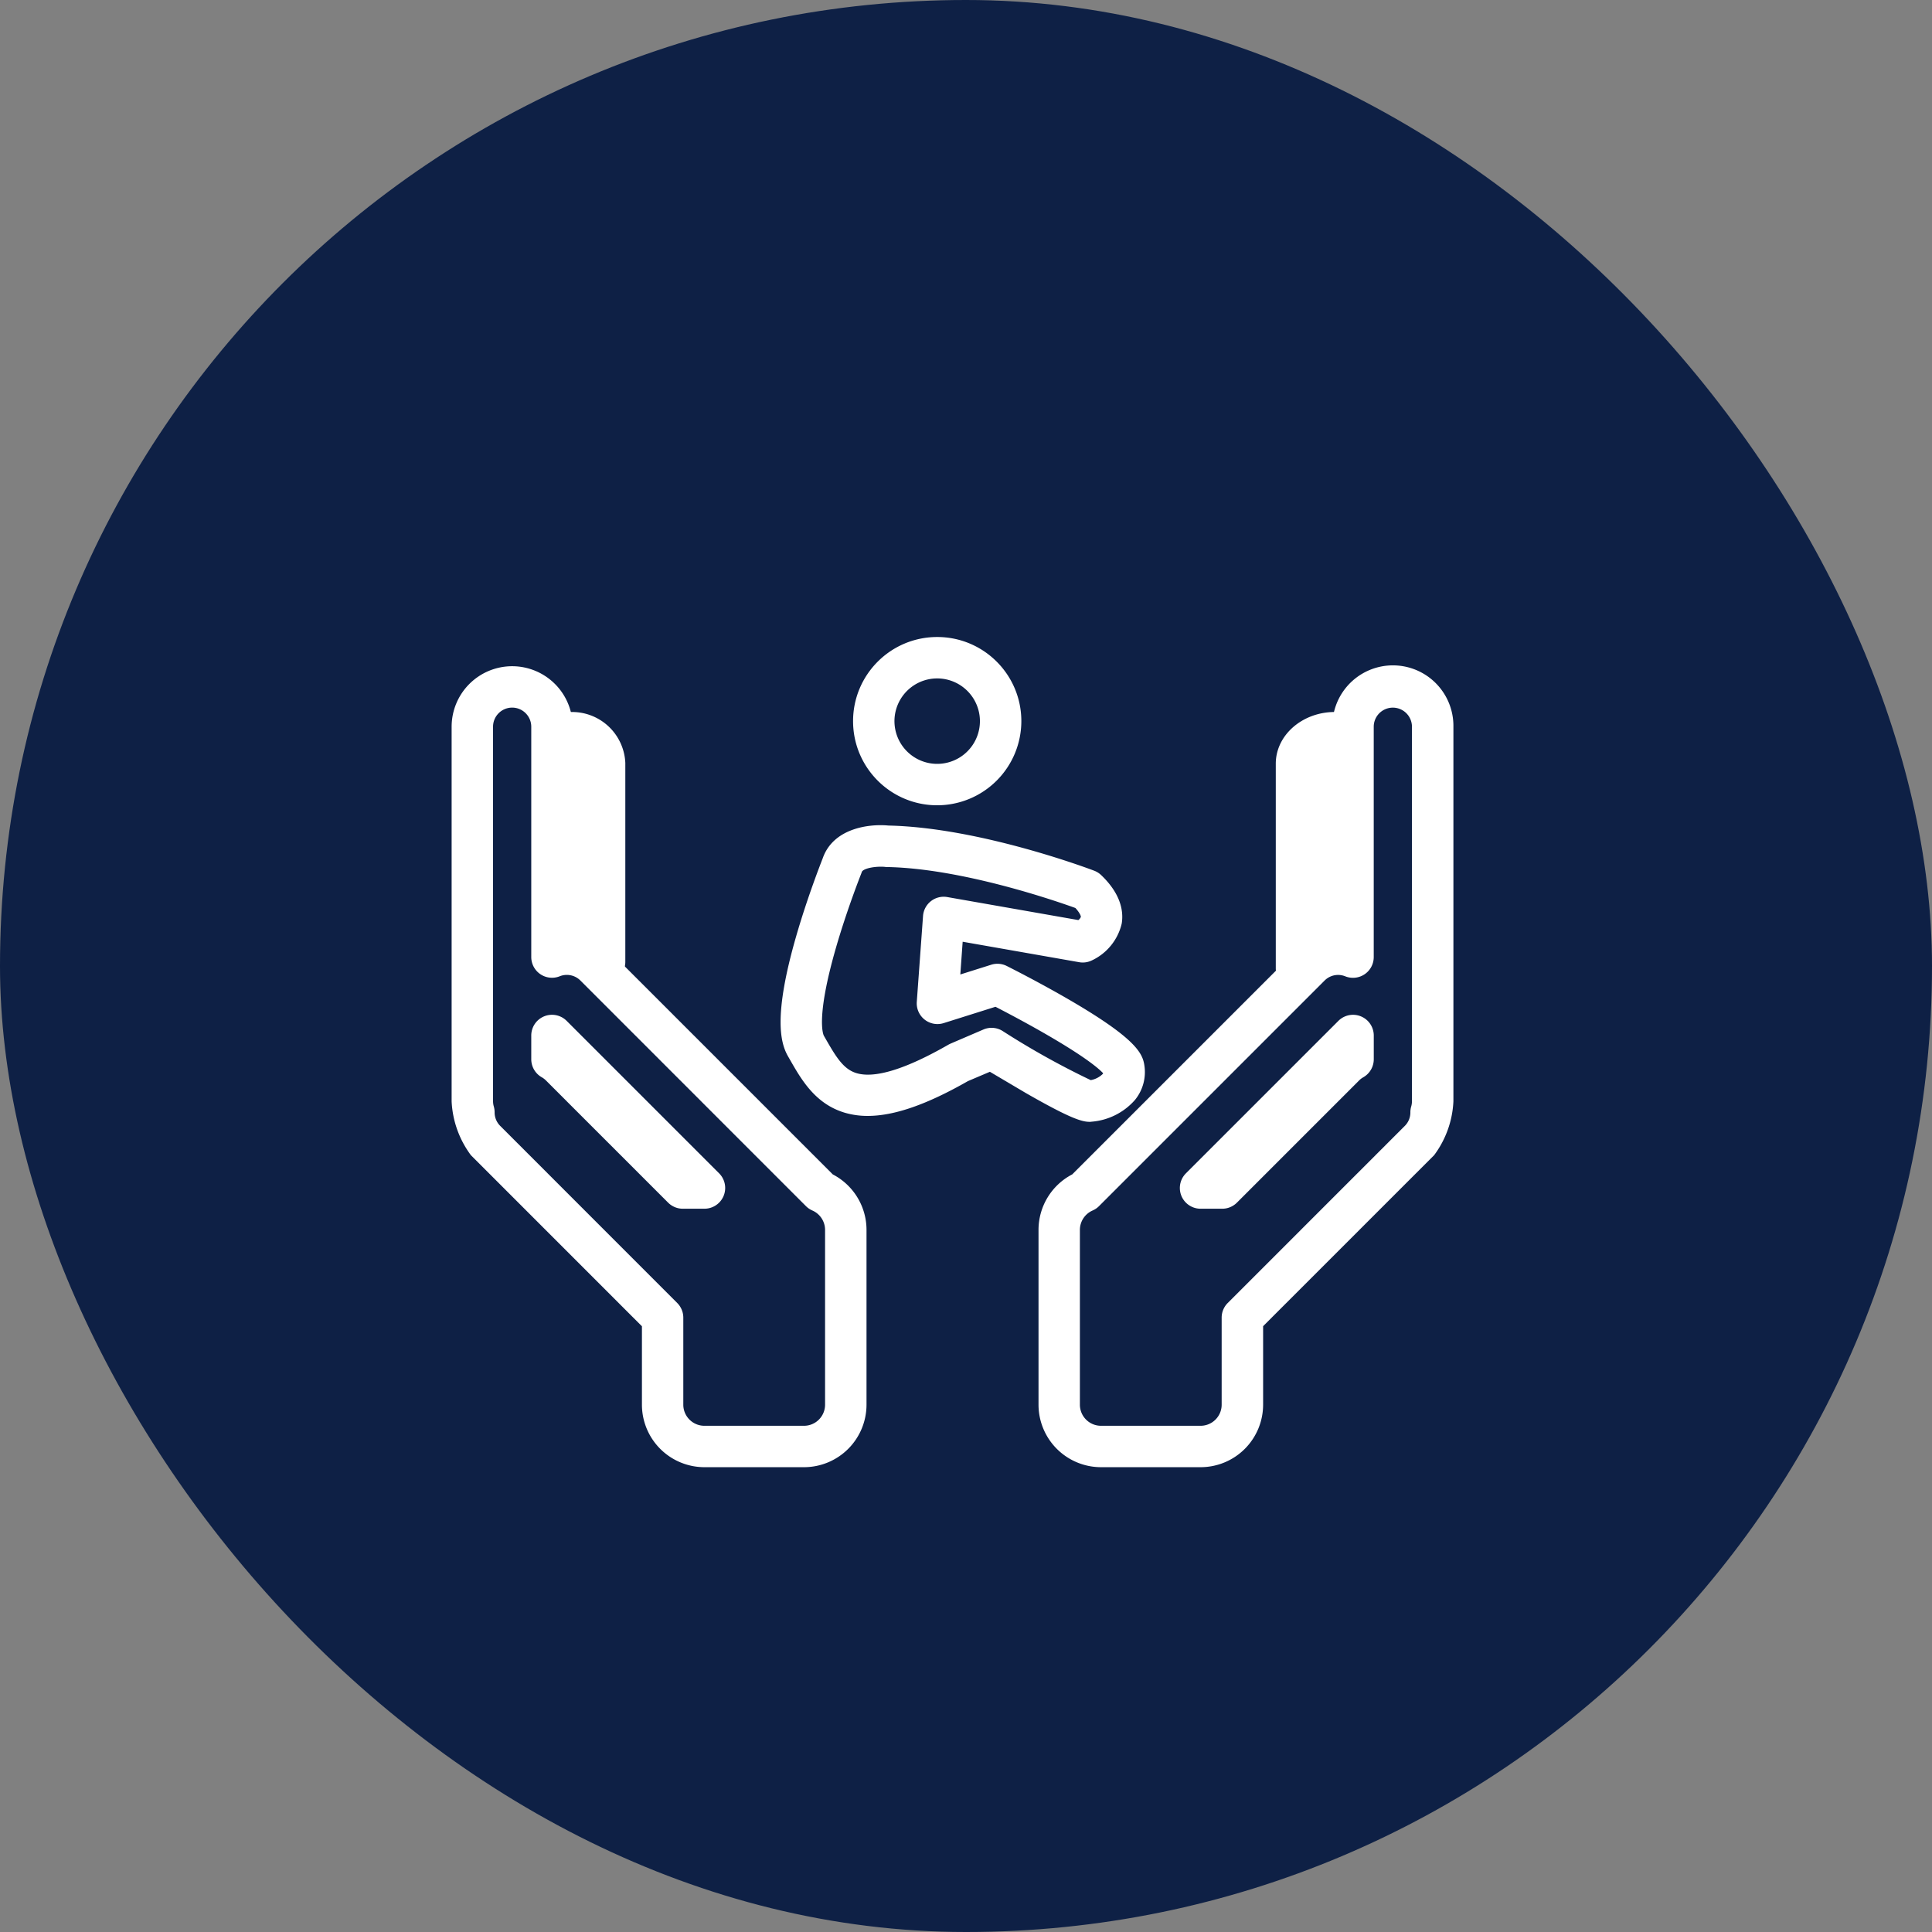
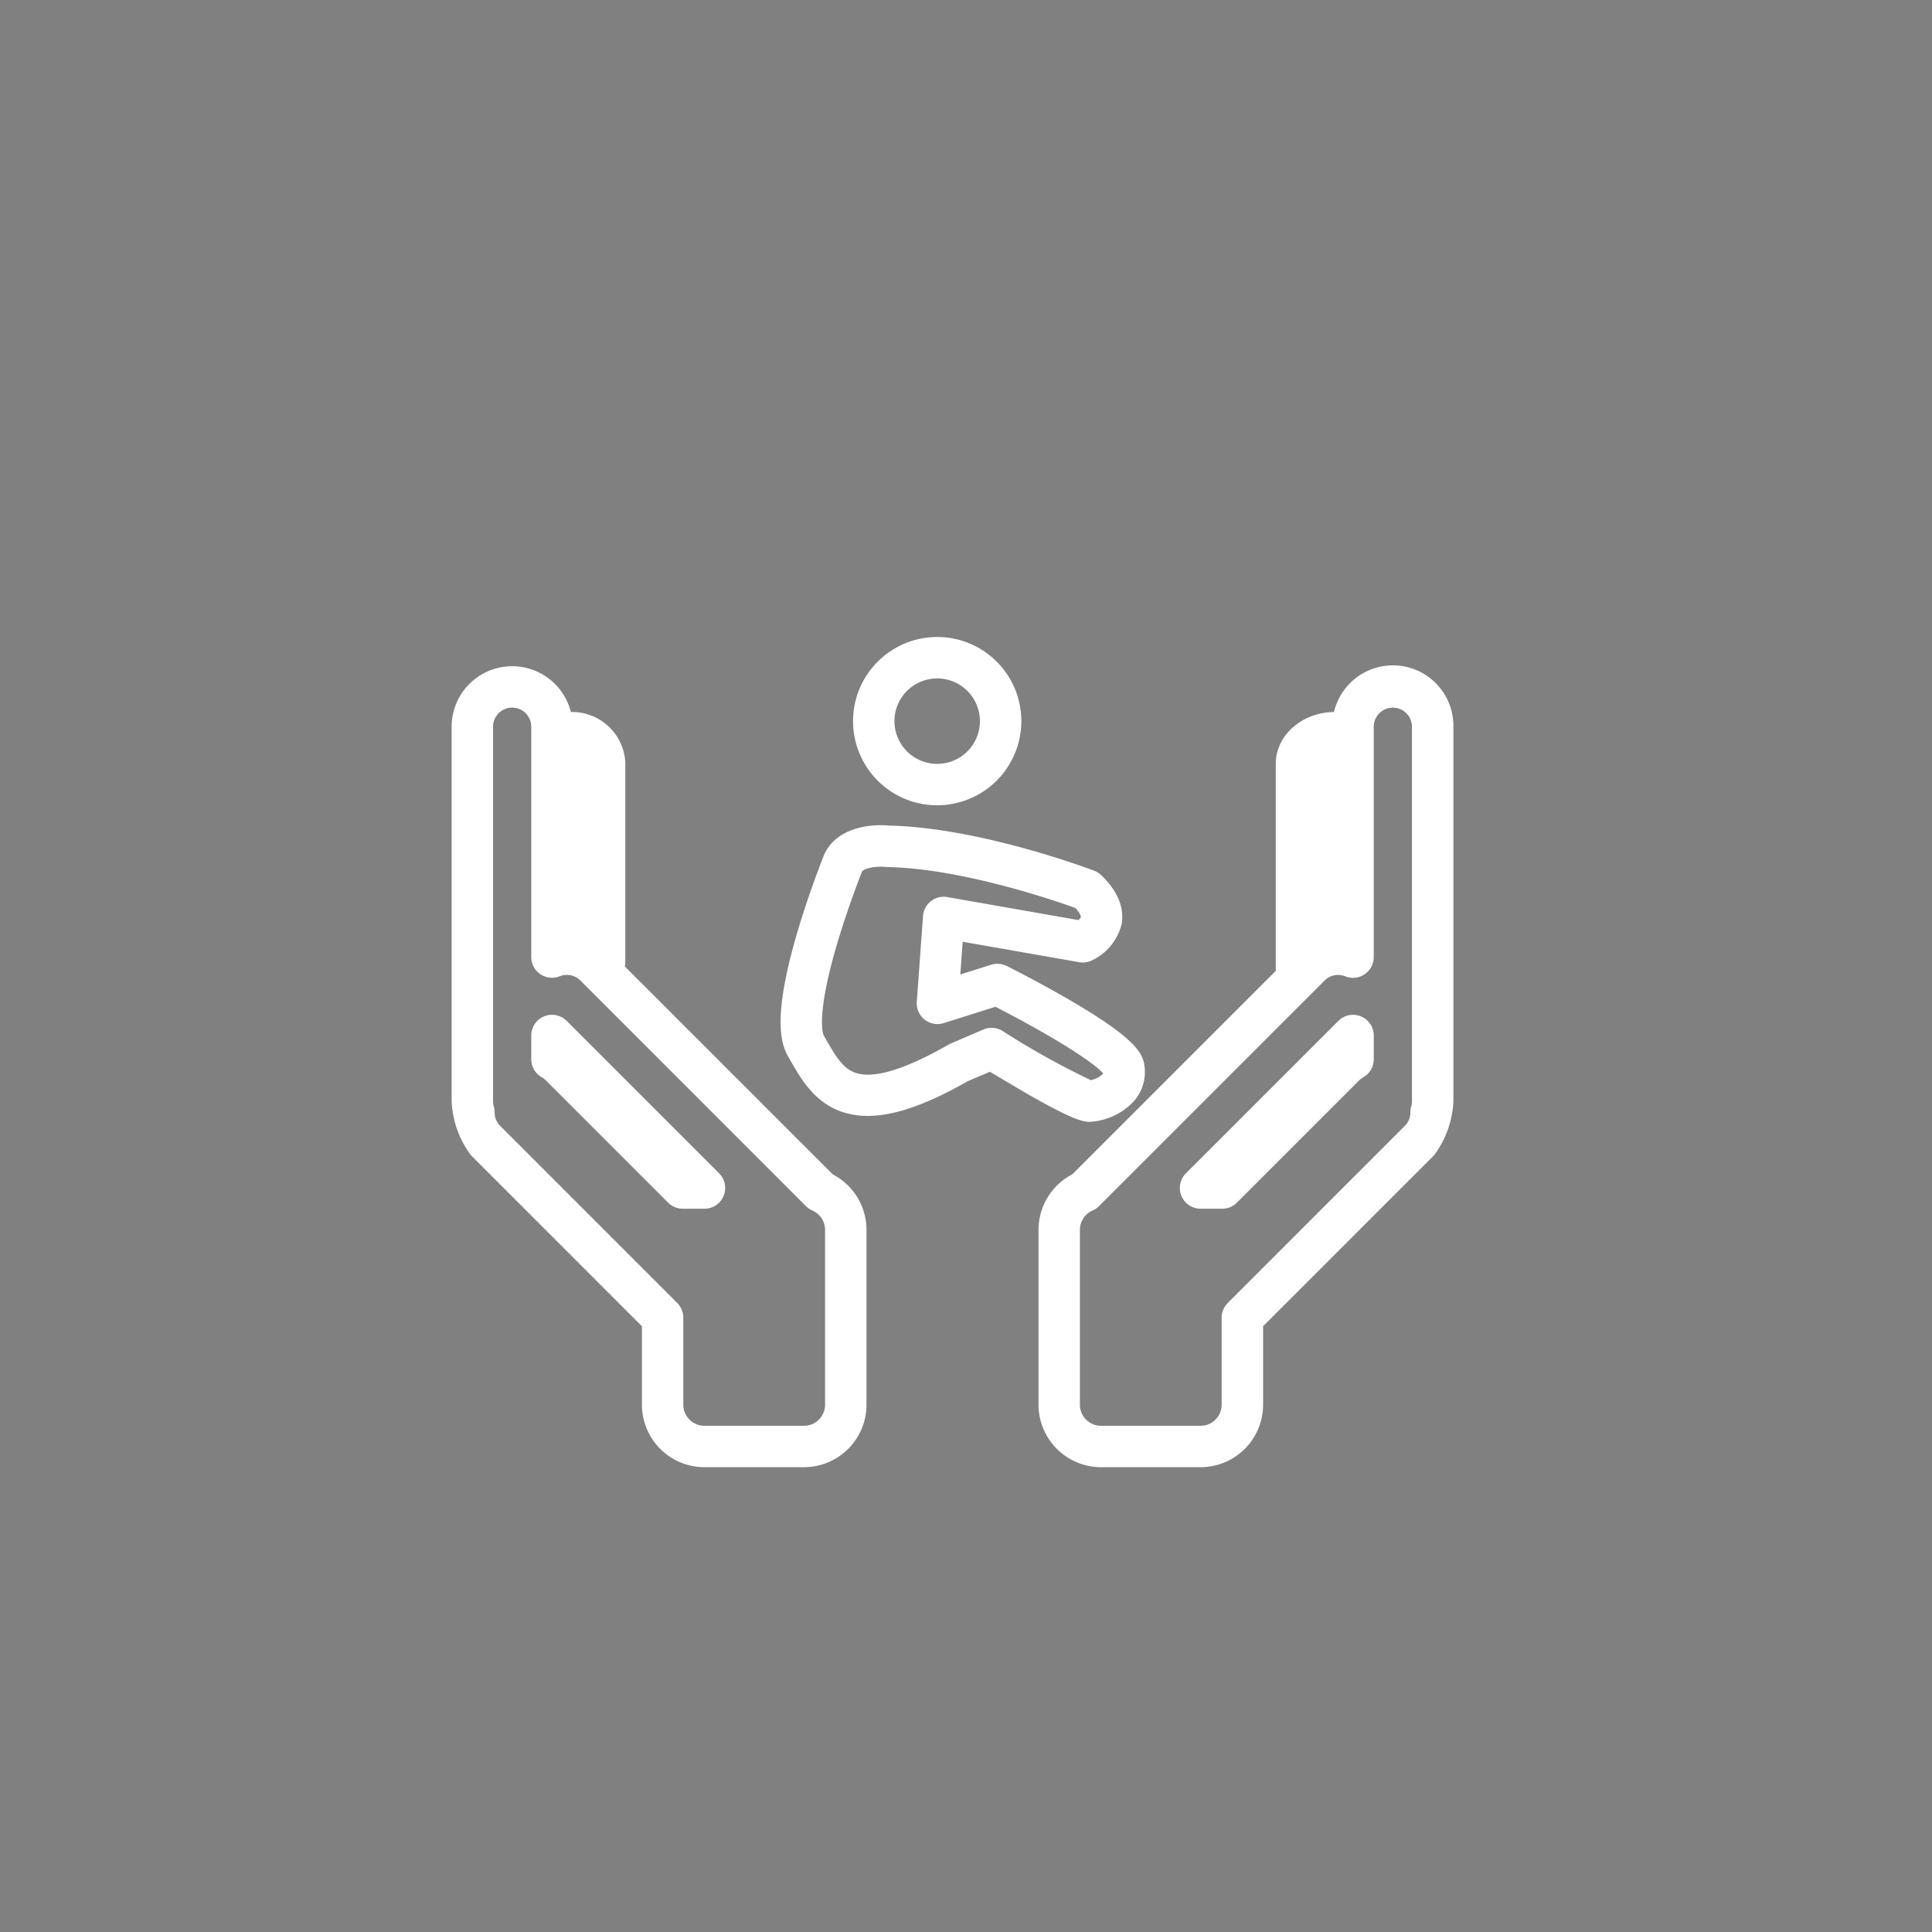
<svg xmlns="http://www.w3.org/2000/svg" width="164" height="164">
  <rect width="100%" height="100%" fill="#808080" stroke="none" />
  <defs>
    <clipPath id="A">
-       <path d="M0 0h120v120H0z" fill="none" />
-     </clipPath>
+       </clipPath>
    <clipPath id="B">
      <path d="M32.753,166.98H87.247c11.386,0,15.515,1.186,19.677,3.412a23.2,23.2,0,0,1,9.656,9.656c2.226,4.162,3.412,8.291,3.412,19.677v54.494c0,11.386-1.186,15.515-3.412,19.677a23.205,23.205,0,0,1-9.656,9.656c-4.162,2.226-8.291,3.412-19.677,3.412H32.753c-11.386,0-15.515-1.186-19.677-3.412A23.205,23.205,0,0,1,3.42,273.9C1.194,269.734.008,265.605.008,254.219V199.725c0-11.386,1.186-15.515,3.412-19.677a23.2,23.2,0,0,1,9.656-9.656C17.238,168.166,21.367,166.98,32.753,166.98Z" transform="translate(-.008 -166.98)" fill="none" clip-rule="evenodd" />
    </clipPath>
    <clipPath id="C">
      <path d="M0 0h119.984v119.984H0z" fill="none" />
    </clipPath>
  </defs>
-   <rect width="164" height="164" rx="82" fill="#0e2045" />
  <g opacity="0">
    <g opacity="0">
      <path d="M21.489 22h120v120h-120z" fill="#bcbcc0" />
    </g>
    <g clip-path="url(#A)" transform="translate(21.489 22)">
      <path d="M111.68 112.852H8.32c-.647-.001-1.171-.525-1.172-1.172V8.32c.001-.647.525-1.171 1.172-1.172h103.36c.647.001 1.171.525 1.172 1.172v103.36c-.001.647-.525 1.171-1.172 1.172zM8.32 7.852a.47.47 0 0 0-.468.468v103.36a.47.47 0 0 0 .468.468h103.36a.47.47 0 0 0 .468-.468V8.32a.47.47 0 0 0-.468-.468z" fill="#f5b790" />
      <g opacity=".5">
        <path d="M120 120.249l-.124-.124L-.249 0 0-.249 120.249 120z" fill="#bcbcc0" />
      </g>
      <g opacity=".5">
        <path d="M0 120.249L-.249 120l.124-.124L120-.249l.249.249-.124.124z" fill="#bcbcc0" />
      </g>
      <g opacity=".5">
        <path d="M37.324-.176h.352v120.352h-.352z" fill="#bcbcc0" />
      </g>
      <g opacity=".5">
        <path d="M82.324-.176h.352v120.352h-.352z" fill="#bcbcc0" />
      </g>
      <g opacity=".5">
-         <path d="M-.176 37.324h120.352v.352H-.176z" fill="#bcbcc0" />
-       </g>
+         </g>
      <g opacity=".5">
        <path d="M-.176 82.324h120.352v.352H-.176z" fill="#bcbcc0" />
      </g>
      <g fill="#f5b790">
        <path d="M60 112.852c-27.063-.033-49.703-20.56-52.378-47.49s15.483-51.51 42.011-56.867 52.801 10.251 60.785 36.11-4.916 53.562-29.846 64.093A52.52 52.52 0 0 1 60 112.852zm0-105C31.199 7.852 7.852 31.199 7.852 60S31.199 112.148 60 112.148 112.148 88.801 112.148 60C112.116 31.213 88.787 7.884 60 7.852zm0 84.257a32.11 32.11 0 1 1 22.705-9.4A31.9 31.9 0 0 1 60 92.109zm0-63.75c-17.475 0-31.641 14.166-31.641 31.641S42.525 91.641 60 91.641 91.641 77.475 91.641 60C91.621 42.533 77.467 28.379 60 28.359zm0 54.375c-12.556 0-22.734-10.178-22.734-22.734S47.444 37.266 60 37.266 82.734 47.444 82.734 60C82.72 72.55 72.55 82.72 60 82.734zm0-45A22.27 22.27 0 0 0 37.734 60 22.27 22.27 0 0 0 60 82.266 22.27 22.27 0 0 0 82.266 60C82.252 47.709 72.291 37.748 60 37.734z" />
      </g>
    </g>
    <g clip-path="url(#B)" transform="translate(21.497 22.008)">
      <g clip-path="url(#C)">
        <g clip-path="url(#C)">
          <path d="M87.239 120.687H32.745c-11.39 0-15.675-1.177-20.009-3.495-4.239-2.239-7.705-5.705-9.944-9.944C.474 102.914-.703 98.63-.703 87.239V32.745c0-11.39 1.177-15.675 3.495-20.009 2.239-4.239 5.705-7.705 9.944-9.944 4.334-2.318 8.619-3.5 20.009-3.5h54.494c11.39 0 15.675 1.177 20.009 3.5 4.239 2.239 7.705 5.705 9.944 9.944 2.318 4.334 3.5 8.619 3.5 20.009v54.494c0 11.39-1.177 15.675-3.5 20.009-2.239 4.239-5.705 7.705-9.944 9.944-4.334 2.318-8.619 3.495-20.009 3.495zM32.745.703c-11.092 0-15.218 1.121-19.346 3.329-3.993 2.109-7.258 5.374-9.367 9.367C1.824 17.527.703 21.652.703 32.745v54.494c0 11.093 1.121 15.218 3.329 19.346 2.109 3.993 5.374 7.258 9.367 9.367 4.128 2.208 8.254 3.329 19.346 3.329h54.494c11.092 0 15.218-1.121 19.346-3.329 3.993-2.109 7.258-5.374 9.367-9.367 2.208-4.128 3.329-8.254 3.329-19.346V32.745c0-11.092-1.121-15.218-3.329-19.346-2.109-3.993-5.374-7.258-9.367-9.367C102.457 1.824 98.331.703 87.239.703z" fill="#bcbcc0" />
        </g>
      </g>
    </g>
  </g>
  <g fill="#fff">
    <path d="M68.25 124.544h-8.454a5.31 5.31 0 0 1-5.305-5.3v-6.662l-14.52-14.524a8.3 8.3 0 0 1-1.634-4.567v-31.8a5.14 5.14 0 0 1 5.138-5.138 5.14 5.14 0 0 1 5.138 5.138v17.577c1.185.114 2.294.637 3.136 1.479l18.945 18.945a5.31 5.31 0 0 1 2.861 4.705v14.845a5.31 5.31 0 0 1-5.305 5.302zM43.475 60.066c-.895.001-1.621.727-1.622 1.622v31.8a1.6 1.6 0 0 0 .065.441 1.8 1.8 0 0 1 .068.489 1.61 1.61 0 0 0 .471 1.151l15.031 15.037a1.76 1.76 0 0 1 .515 1.243v7.39a1.79 1.79 0 0 0 1.79 1.79h8.454a1.79 1.79 0 0 0 1.79-1.79v-14.845a1.8 1.8 0 0 0-1.083-1.641c-.201-.088-.383-.212-.538-.367L49.263 83.228c-.462-.459-1.153-.598-1.756-.354a1.76 1.76 0 0 1-2.41-1.633V61.688c-.001-.895-.727-1.621-1.622-1.622zm16.33 42.538h-1.846a1.76 1.76 0 0 1-1.243-.515L46.328 91.701c-.102-.101-.217-.187-.342-.257a1.76 1.76 0 0 1-.889-1.528v-2.02a1.76 1.76 0 0 1 3-1.243l12.95 12.95a1.76 1.76 0 0 1-1.243 3z" />
    <path d="M51.323 83.412c-.172 0-.344-.025-.509-.075l-3.212-.972c-.751-.227-1.261-.925-1.248-1.71l.287-18.483c.015-.96.797-1.73 1.757-1.73a4.52 4.52 0 0 1 4.683 4.319v16.893c0 .466-.185.914-.515 1.243a1.76 1.76 0 0 1-1.243.515zm50.593 41.132h-8.454a5.31 5.31 0 0 1-5.306-5.3v-14.85a5.31 5.31 0 0 1 2.862-4.705l18.945-18.945a5.13 5.13 0 0 1 3.136-1.479V61.688a5.14 5.14 0 0 1 7.727-4.509 5.14 5.14 0 0 1 2.548 4.509v31.8a8.28 8.28 0 0 1-1.633 4.567l-14.52 14.519v6.662a5.31 5.31 0 0 1-5.305 5.308zm11.673-41.786c-.429-.001-.84.169-1.144.472l-19.156 19.156c-.155.155-.337.279-.538.367a1.8 1.8 0 0 0-1.083 1.641v14.845a1.79 1.79 0 0 0 1.79 1.79h8.454a1.79 1.79 0 0 0 1.79-1.79v-7.39a1.76 1.76 0 0 1 .515-1.243l15.034-15.034a1.61 1.61 0 0 0 .471-1.151c-.001-.165.022-.33.068-.489a1.6 1.6 0 0 0 .065-.441v-31.8a1.62 1.62 0 1 0-3.244 0v19.555a1.76 1.76 0 0 1-2.41 1.633c-.194-.079-.402-.12-.612-.121zm-9.84 19.846h-1.842a1.76 1.76 0 0 1-1.243-3l12.95-12.95a1.76 1.76 0 0 1 3 1.243v2.02a1.76 1.76 0 0 1-.889 1.528 1.59 1.59 0 0 0-.342.257l-10.387 10.387a1.76 1.76 0 0 1-1.243.515z" />
    <path d="M110.054 83.952a1.76 1.76 0 0 1-1.758-1.758V64.828c0-2.421 2.251-4.39 5.018-4.39a1.76 1.76 0 0 1 1.757 1.758v17.943c0 .604-.31 1.165-.821 1.487l-3.26 2.052a1.77 1.77 0 0 1-.936.274zM79.556 68.357c-3.944 0-7.142-3.198-7.142-7.142s3.198-7.142 7.142-7.142 7.142 3.198 7.142 7.142a7.15 7.15 0 0 1-7.142 7.142zm0-10.769a3.63 3.63 0 0 0-3.352 2.238c-.562 1.355-.252 2.915.786 3.953s2.597 1.348 3.953.787 2.239-1.884 2.239-3.351a3.63 3.63 0 0 0-3.626-3.627zm12.933 37.64c-.66 0-1.667-.3-5.4-2.439l-3.061-1.81-1.86.79c-3.487 1.99-6.253 2.956-8.514 2.956a6.8 6.8 0 0 1-1.936-.268c-2.507-.743-3.689-2.806-4.638-4.464l-.181-.316c-.647-1.119-1.28-3.4.687-10.21.954-3.308 2.1-6.217 2.253-6.614.887-2.532 3.883-2.939 5.589-2.775 7.731.165 17.062 3.683 17.456 3.834.219.083.419.209.588.37 1.735 1.654 1.906 3.156 1.744 4.125-.327 1.387-1.277 2.545-2.573 3.137-.324.148-.685.195-1.036.133l-9.89-1.737-.2 2.779 2.619-.825a1.76 1.76 0 0 1 1.315.1c.108.054 2.694 1.35 5.361 2.9 5.562 3.239 6.175 4.5 6.326 5.522.169 1.055-.122 2.133-.8 2.959a5.47 5.47 0 0 1-3.683 1.841c-.055.012-.11.012-.166.012zm-8.314-7.979c.327 0 .648.091.926.264a67.82 67.82 0 0 0 7.488 4.175 1.96 1.96 0 0 0 1.011-.516.33.33 0 0 0 .043-.065c-.313-.345-1.416-1.345-5.055-3.431-1.648-.945-3.239-1.779-4.085-2.215l-4.4 1.387a1.76 1.76 0 0 1-2.281-1.8l.531-7.3a1.76 1.76 0 0 1 2.058-1.6l11.127 1.954c.093-.07.166-.162.212-.269.008-.052-.058-.313-.463-.757-1.744-.629-9.662-3.36-16-3.477-.054 0-.107 0-.16-.011-.775-.076-1.866.115-1.975.44-.01.032-.022.064-.034.1s-1.207 3.03-2.164 6.35c-1.75 6.074-1.044 7.4-1.013 7.453l.188.327c.89 1.554 1.508 2.52 2.586 2.84 1.565.464 4.187-.35 7.794-2.419a2.17 2.17 0 0 1 .187-.093l2.793-1.199a1.77 1.77 0 0 1 .684-.14zm9.582 4zM71.489 73.461h0z" />
  </g>
</svg>